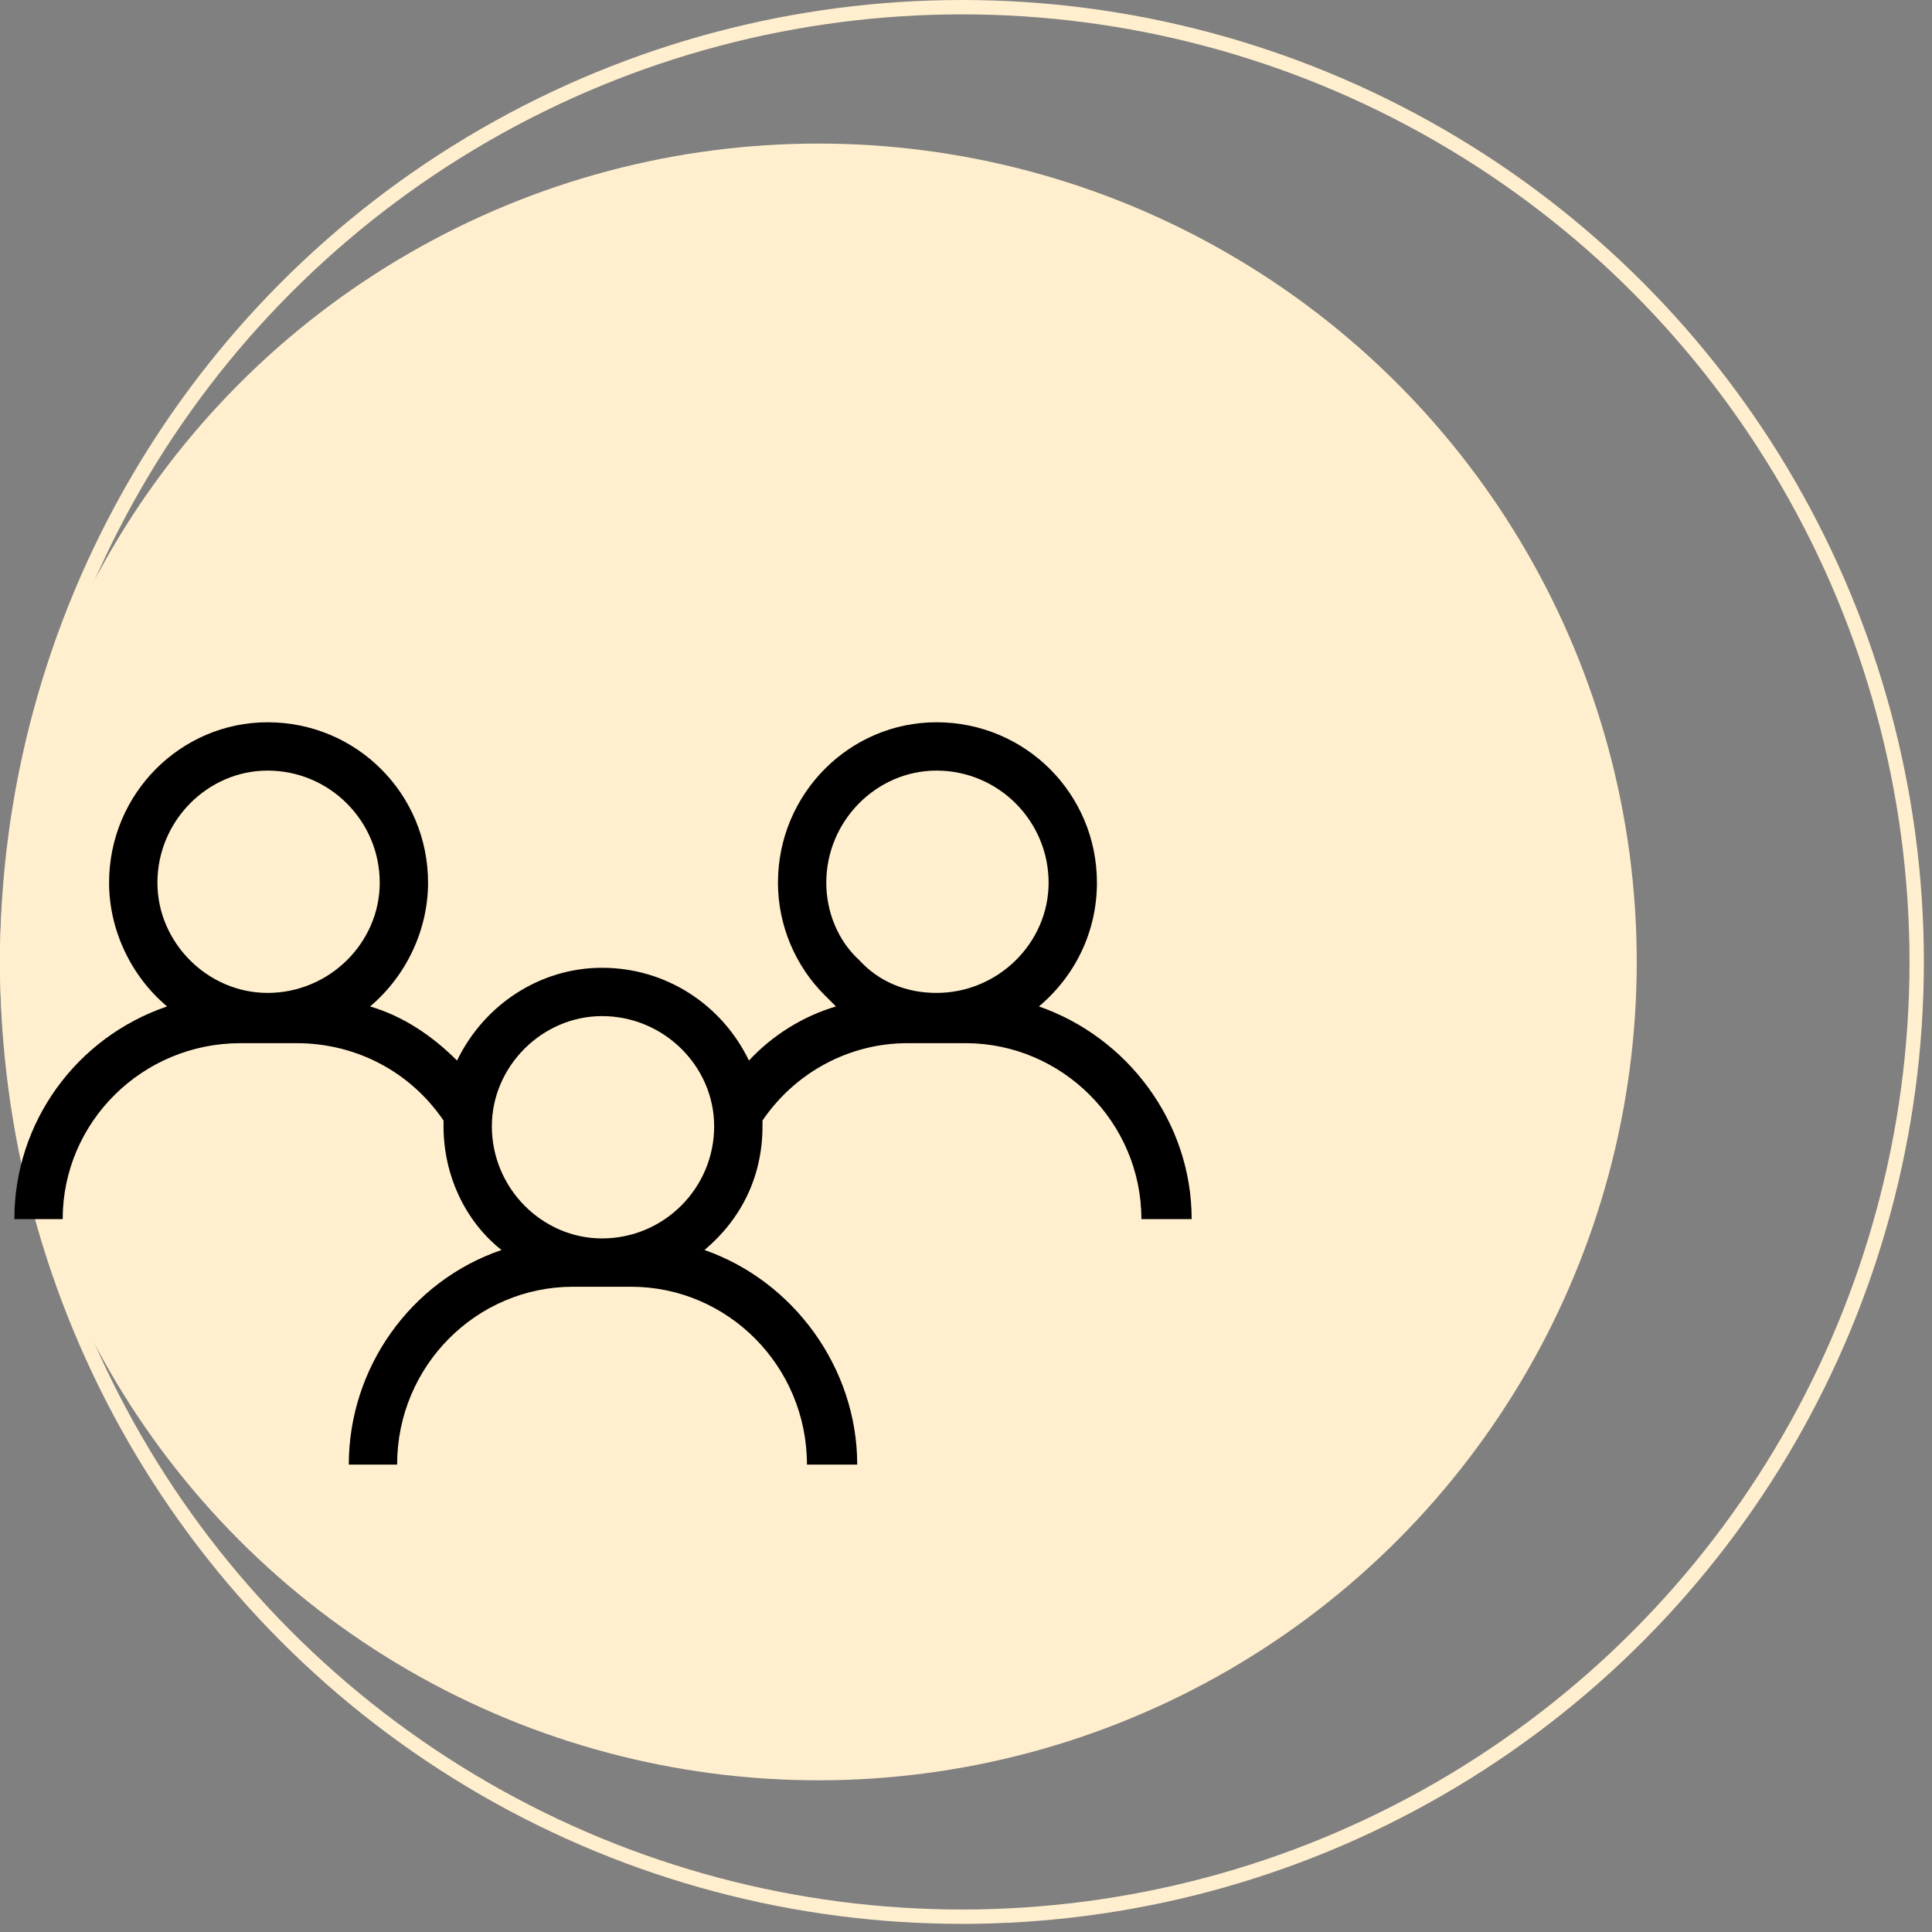
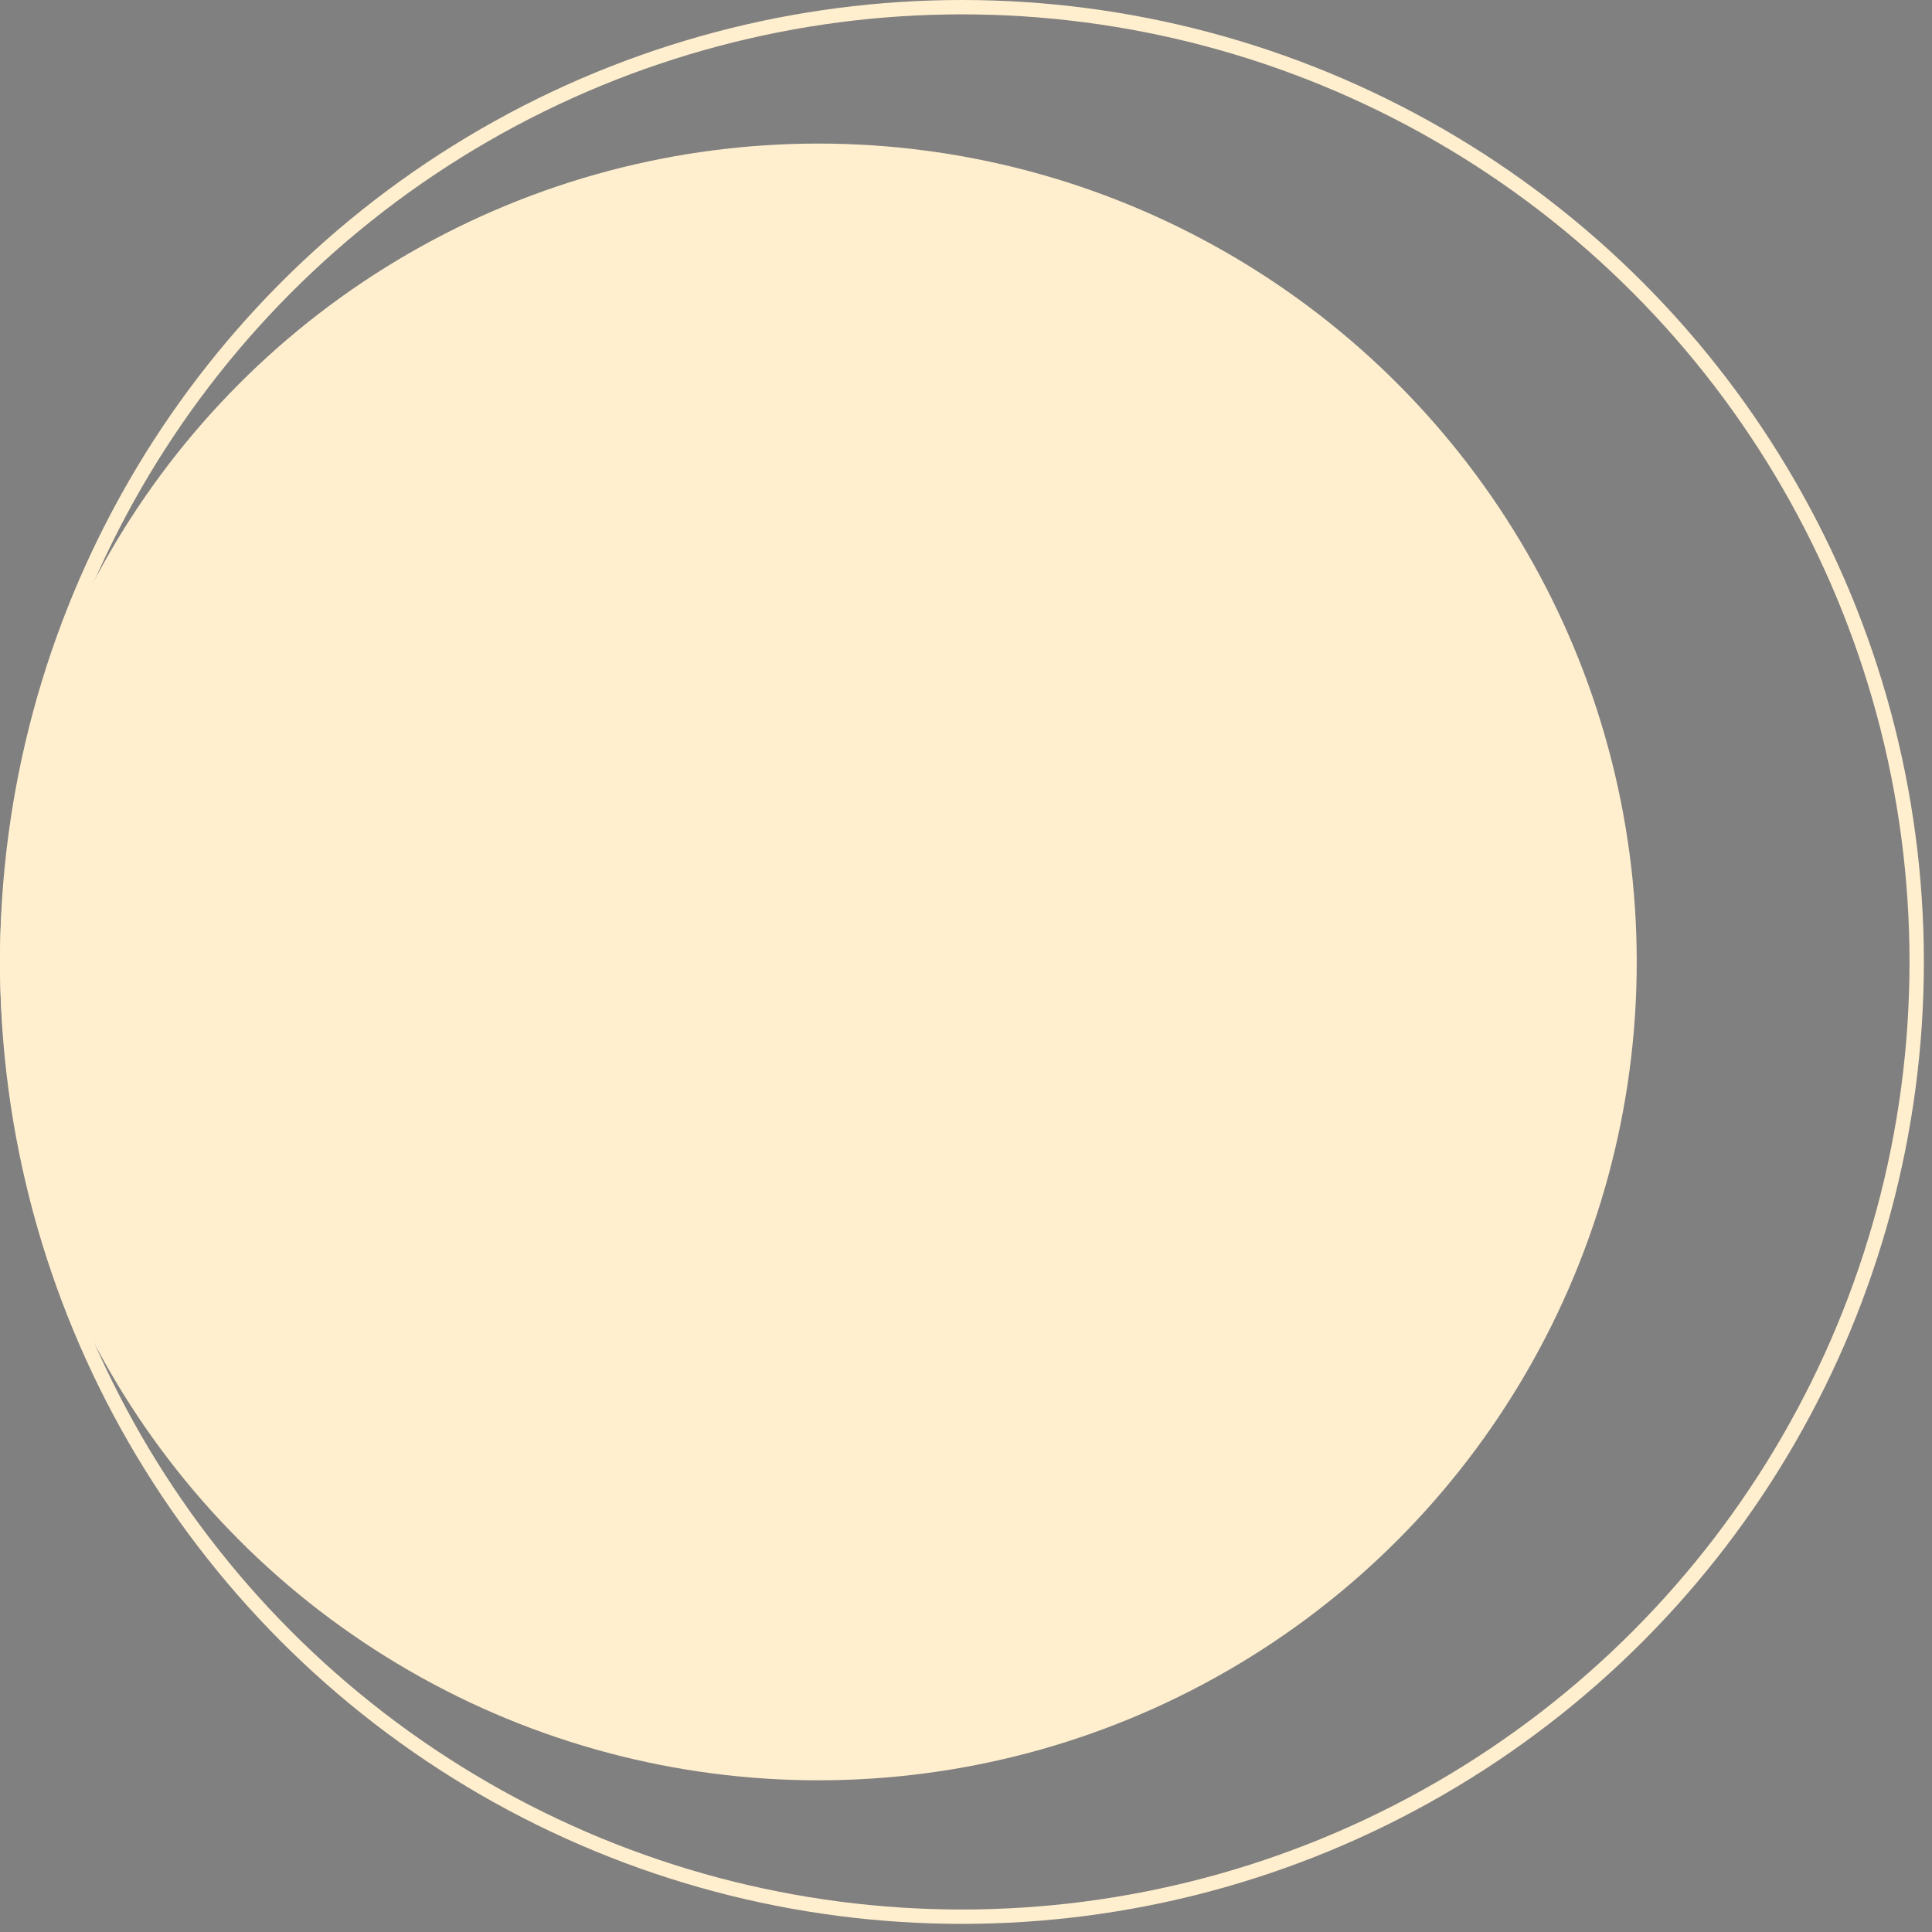
<svg xmlns="http://www.w3.org/2000/svg" width="155" height="155" viewBox="0 0 155 155" fill="none">
  <rect x="0" y="0" width="155" height="155" fill="#808080" stroke="none" />
  <g id="Group 5">
    <circle id="Ellipse 8" cx="77.174" cy="77.174" r="76.598" stroke="#FFEFCE" stroke-width="1.152" />
    <circle id="Ellipse 7" cx="65.656" cy="77.174" r="65.656" fill="#FFEFCE" />
    <g id="Group">
-       <path id="Vector" d="M1.152 97.805C1.152 90.05 6.115 83.226 13.404 80.745C10.457 78.263 8.751 74.541 8.751 70.819C8.751 63.684 14.49 57.946 21.469 57.946C28.603 57.946 34.342 63.684 34.342 70.819C34.342 74.541 32.636 78.263 29.689 80.745C32.326 81.52 34.652 83.071 36.668 85.087C38.84 80.589 43.337 77.643 48.3 77.643C53.418 77.643 57.916 80.589 60.087 85.087C61.949 83.071 64.43 81.52 67.067 80.745C66.756 80.434 66.446 80.124 66.136 79.814C63.81 77.488 62.414 74.231 62.414 70.819C62.414 63.684 68.152 57.946 75.131 57.946C82.266 57.946 88.004 63.684 88.004 70.819C88.004 74.696 86.298 78.263 83.351 80.745C90.486 83.226 95.604 90.05 95.604 97.805H91.571C91.571 90.05 85.213 83.691 77.458 83.691H72.805C68.152 83.691 63.81 86.018 61.173 89.895V90.36C61.173 94.393 59.467 97.805 56.52 100.286C63.654 102.768 68.773 109.747 68.773 117.502H64.74C64.74 109.592 58.381 103.233 50.627 103.233H45.974C38.219 103.233 31.86 109.592 31.86 117.502H27.983C27.983 109.747 32.946 102.768 40.235 100.286C37.289 97.96 35.583 94.238 35.583 90.36V89.895C32.946 86.018 28.603 83.691 23.796 83.691H19.298C11.388 83.691 5.029 90.05 5.029 97.805H1.152ZM48.3 81.52C43.492 81.52 39.46 85.552 39.46 90.36C39.46 95.323 43.492 99.356 48.3 99.356C53.263 99.356 57.296 95.323 57.296 90.36C57.296 85.552 53.263 81.52 48.3 81.52ZM75.131 61.823C70.323 61.823 66.291 65.856 66.291 70.819C66.291 73.145 67.222 75.471 68.928 77.022C70.479 78.728 72.65 79.659 75.131 79.659C80.094 79.659 84.127 75.626 84.127 70.819C84.127 65.856 80.094 61.823 75.131 61.823ZM21.469 61.823C16.661 61.823 12.629 65.856 12.629 70.819C12.629 75.626 16.661 79.659 21.469 79.659C26.432 79.659 30.465 75.626 30.465 70.819C30.465 65.856 26.432 61.823 21.469 61.823Z" fill="black" />
-     </g>
+       </g>
  </g>
</svg>